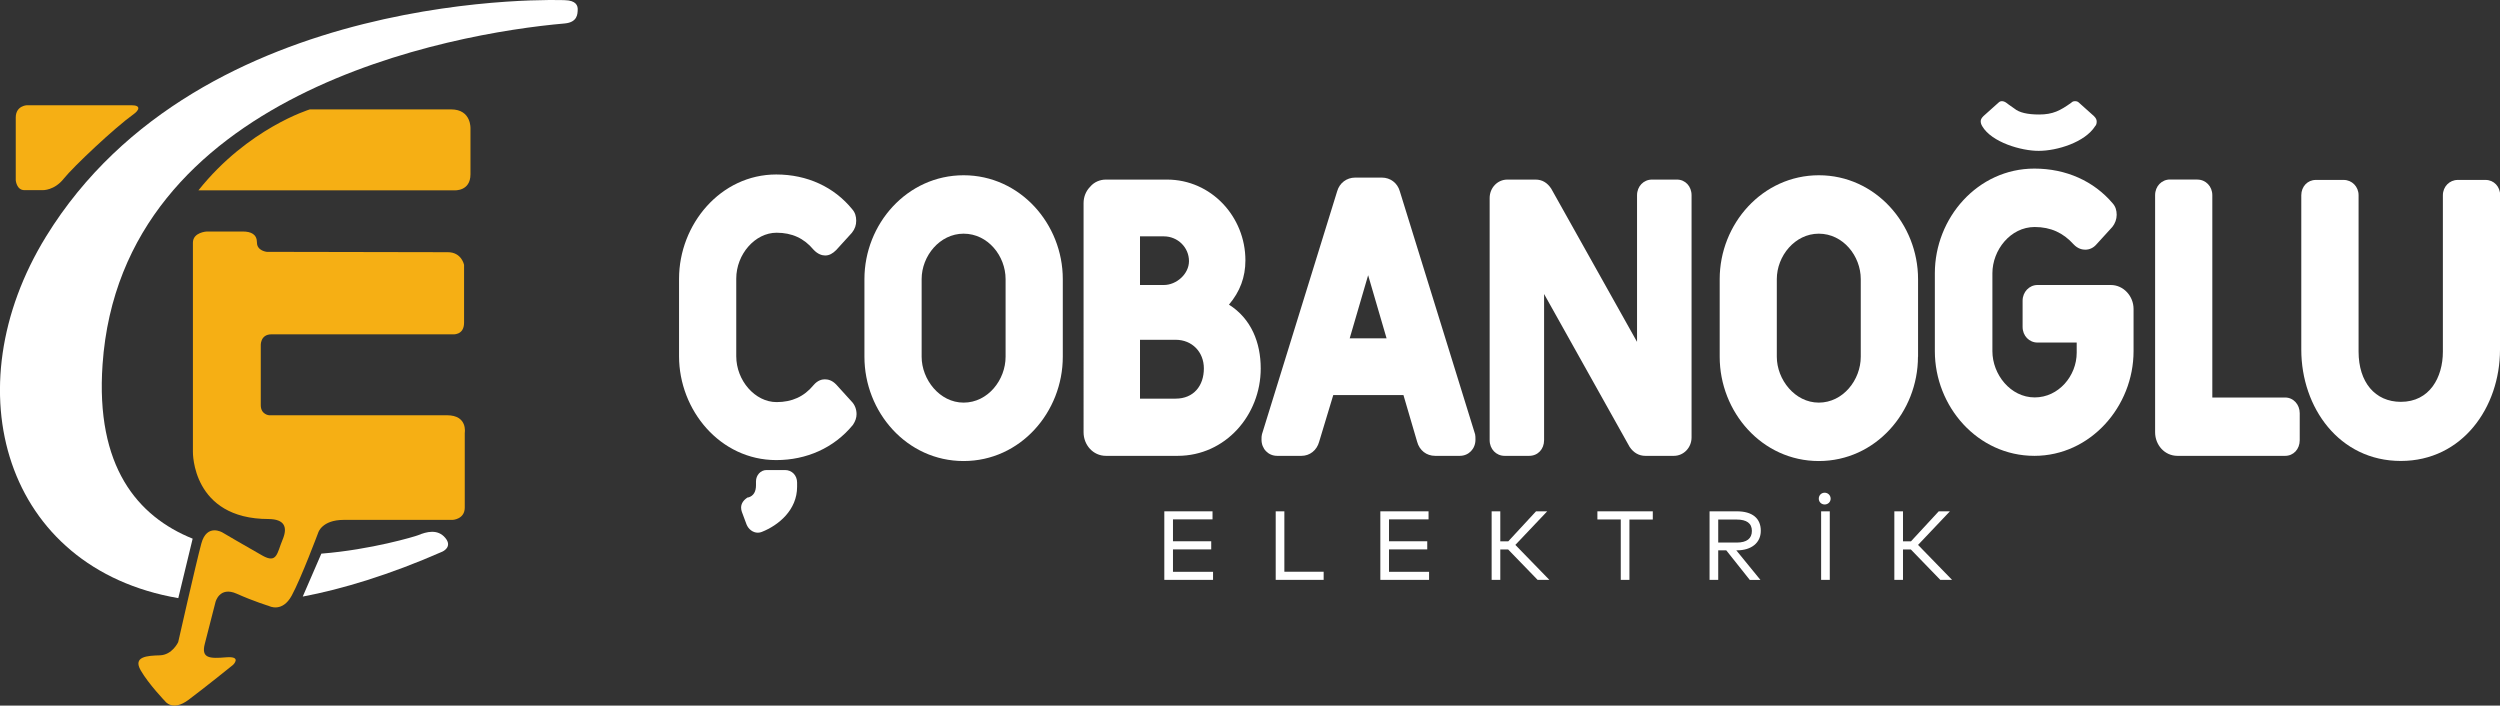
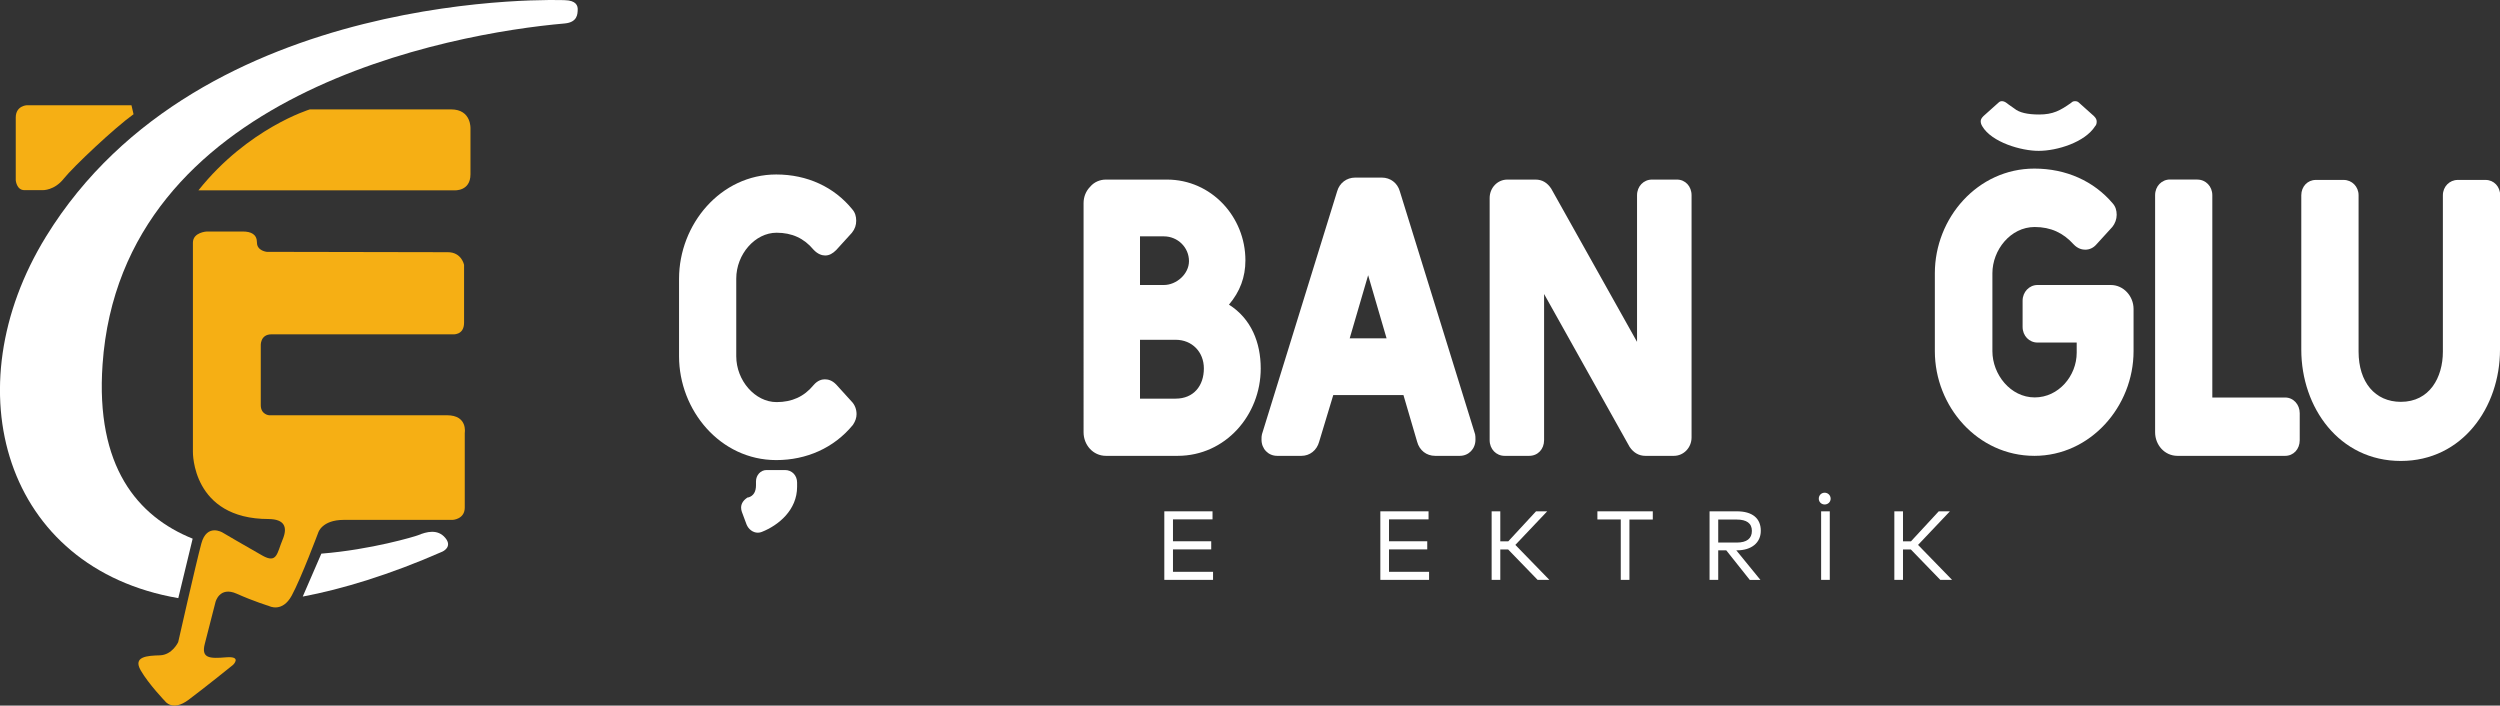
<svg xmlns="http://www.w3.org/2000/svg" version="1.1" id="Layer_1" x="0px" y="0px" viewBox="0 0 288.86 81.53" style="enable-background:new 0 0 288.86 81.53;" xml:space="preserve">
  <rect x="0" y="0" width="288.86" height="81.53" fill="#333333" stroke="none" />
  <style type="text/css">
	.st0{fill:#F6AF14;}
	.st1{fill:#FFFFFF;}
</style>
  <g>
    <g>
      <g>
        <g>
          <path class="st0" d="M22.93,21.99h29.58c0,0,1.85,0.14,1.85-1.85s0-5.26,0-5.26s0.14-2.24-2.24-2.24c-2.38,0-16.32,0-16.32,0      S28.65,14.81,22.93,21.99z" />
          <path class="st0" d="M22.29,28.04v24.18c0,0-0.14,7.75,8.75,7.75c1.78,0.02,2.25,0.88,1.61,2.39c-0.64,1.52-0.62,2.8-2.32,1.84      c-1.71-0.96-4.62-2.67-4.62-2.67s-1.81-1.1-2.45,1.28s-2.67,11.38-2.67,11.38s-0.68,1.49-2.13,1.53      c-1.46,0.04-3.13,0.14-2.2,1.74c0.92,1.6,2.84,3.59,2.84,3.59s0.85,1.17,2.67-0.18c1.81-1.35,5.16-4.05,5.16-4.05      s1.07-1.03-0.82-0.87s-2.88,0.12-2.45-1.55s1.24-4.84,1.24-4.84s0.46-1.85,2.45-0.96c1.99,0.89,3.73,1.42,3.73,1.42      s1.53,0.82,2.63-1.21c1.1-2.03,3.06-7.27,3.06-7.27s0.42-1.47,2.95-1.47s12.59,0,12.59,0s1.39-0.07,1.39-1.42      c0-1.35,0-8.64,0-8.64s0.36-2.03-2.06-2.03c-2.42,0-20.55,0-20.55,0s-0.96-0.07-0.96-1.17c0-1.1,0-6.83,0-6.83      s-0.11-1.35,1.24-1.35c1.35,0,20.91,0,20.91,0s1.34,0.16,1.34-1.34c0-1.5,0-6.69,0-6.69s-0.28-1.46-1.88-1.46      s-20.91-0.04-20.91-0.04s-1.14-0.11-1.14-1.07s-0.68-1.28-1.64-1.28s-4.16,0-4.16,0S22.29,26.83,22.29,28.04z" />
-           <path class="st0" d="M15.19,12.16H3.1c0,0-1.28,0.05-1.28,1.42s0,7.25,0,7.25s0.09,1.14,1,1.14s2.13,0,2.13,0      s1.33,0.05,2.42-1.33c1.09-1.37,5.93-5.93,8.06-7.44C16.04,12.77,16.37,12.16,15.19,12.16z" />
+           <path class="st0" d="M15.19,12.16H3.1c0,0-1.28,0.05-1.28,1.42s0,7.25,0,7.25s0.09,1.14,1,1.14s2.13,0,2.13,0      s1.33,0.05,2.42-1.33c1.09-1.37,5.93-5.93,8.06-7.44z" />
        </g>
      </g>
      <g>
        <path class="st1" d="M48.31,61.84c-0.34,0.14-5.42,1.67-11.18,2.13l-2.15,4.96c4.53-0.85,10.08-2.53,16.13-5.19     c0,0,1.23-0.53,0.34-1.59C50.57,61.09,49.27,61.44,48.31,61.84z" />
        <path class="st1" d="M65.26,0.02c0,0-42.06-1.75-59.94,27.31c-10.85,17.63-4.8,38.33,15.28,41.78l1.66-6.87     c-6.39-2.58-11.23-8.34-10.41-20.13c2.18-31.35,40.25-38.26,53.41-39.4c1.45-0.14,1.47-1.07,1.49-1.56     C66.78,0.66,66.57,0.05,65.26,0.02z" />
      </g>
    </g>
    <g>
      <g>
        <path class="st1" d="M78.46,32.21c0-6.29,4.8-12.05,11.23-12.05c3.58,0,6.7,1.45,8.79,4.03c0.32,0.36,0.45,0.81,0.45,1.31     s-0.14,0.95-0.5,1.4l-1.81,1.99c-0.41,0.41-0.81,0.63-1.27,0.63c-0.36,0-0.86-0.14-1.36-0.68c-1.09-1.31-2.49-1.95-4.26-1.95     c-2.49,0-4.66,2.49-4.66,5.3v8.97c0,2.81,2.17,5.3,4.66,5.3c1.77,0,3.17-0.63,4.26-1.95c0.5-0.59,1-0.68,1.31-0.68     c0.36,0,0.82,0.09,1.31,0.59l1.77,1.95c0.41,0.41,0.59,0.95,0.59,1.49c0,0.41-0.14,0.81-0.41,1.22l-0.04,0.05     c-2.17,2.63-5.34,4.03-8.83,4.03c-6.47,0-11.23-5.75-11.23-12V32.21z M92.1,56.25c0,2.67-2.13,4.44-4.08,5.21     c-0.14,0.05-0.27,0.09-0.45,0.09c-0.59,0-1.09-0.41-1.31-0.95l-0.54-1.45c-0.05-0.14-0.09-0.32-0.09-0.5     c0-0.5,0.32-0.91,0.77-1.18h0.09c0.59-0.18,0.86-0.68,0.86-1.4v-0.45c0-0.72,0.54-1.31,1.22-1.31h2.13c0.82,0,1.4,0.63,1.4,1.45     V56.25z" />
-         <path class="st1" d="M122.8,41.22c0,6.38-4.89,12.05-11.46,12.05c-6.57,0-11.46-5.66-11.46-12.05v-8.97c0-6.38,4.94-12,11.46-12     c6.52,0,11.46,5.62,11.46,12V41.22z M116.19,32.25c0-2.67-2.04-5.25-4.85-5.25c-2.76,0-4.85,2.58-4.85,5.25v8.97     c0,2.63,2.08,5.3,4.85,5.3c2.81,0,4.85-2.63,4.85-5.3V32.25z" />
        <path class="st1" d="M136.07,52.67h-8.29c-1.49,0-2.58-1.27-2.58-2.72V23.47c0-0.72,0.27-1.4,0.77-1.9     c0.45-0.54,1.13-0.82,1.81-0.82h7.06c5.12,0,9.06,4.3,9.06,9.33c0,1.95-0.63,3.62-1.9,5.12c2.58,1.63,3.67,4.39,3.67,7.38     C145.67,47.96,141.59,52.67,136.07,52.67z M134.48,27.31h-2.76v5.62h2.76c1.45,0,2.9-1.27,2.9-2.76     C137.38,28.58,136.07,27.31,134.48,27.31z M131.72,39.27v6.79h4.12c2.08,0,3.26-1.49,3.26-3.49c0-1.9-1.36-3.31-3.26-3.31H131.72     z" />
        <path class="st1" d="M170.44,50.18c0.04,0.18,0.04,0.36,0.04,0.63c0,1.04-0.77,1.86-1.81,1.86h-2.85c-1,0-1.81-0.63-2.08-1.63     l-1.58-5.39h-8.11l-1.63,5.39c-0.27,1-1.09,1.63-2.04,1.63h-2.81c-1.04,0-1.81-0.82-1.81-1.86c0-0.27,0-0.45,0.05-0.63     l8.69-28.08c0.27-0.95,1.09-1.58,2.08-1.58h3.08c1,0,1.81,0.63,2.08,1.58L170.44,50.18z M158.08,31.8l-2.13,7.29h4.26     L158.08,31.8z" />
        <path class="st1" d="M178.41,33.97v16.89c0,1.04-0.72,1.81-1.72,1.81h-2.85c-0.95,0-1.72-0.77-1.72-1.81V22.88     c0-1.18,0.91-2.13,2.04-2.13h3.26c0.77,0,1.36,0.36,1.81,1.04l9.92,17.71V22.56c0-1.04,0.77-1.81,1.72-1.81h2.9     c0.95,0,1.68,0.77,1.68,1.81v27.98c0,1.18-0.91,2.13-2.04,2.13h-3.31c-0.72,0-1.36-0.36-1.81-1.04L178.41,33.97z" />
-         <path class="st1" d="M221.61,41.22c0,6.38-4.89,12.05-11.46,12.05S198.7,47.6,198.7,41.22v-8.97c0-6.38,4.94-12,11.46-12     c6.52,0,11.46,5.62,11.46,12V41.22z M215,32.25c0-2.67-2.04-5.25-4.85-5.25c-2.76,0-4.85,2.58-4.85,5.25v8.97     c0,2.63,2.08,5.3,4.85,5.3c2.81,0,4.85-2.63,4.85-5.3V32.25z" />
        <path class="st1" d="M243.89,32.93c1.49,0,2.63,1.31,2.63,2.76v4.89c0,6.38-4.98,12.09-11.46,12.09c-6.57,0-11.5-5.71-11.5-12.09     v-9.01c0-6.38,4.94-12.09,11.5-12.09c3.67,0,6.88,1.45,9.06,4.03c0.32,0.36,0.45,0.81,0.45,1.31c0,0.5-0.18,1-0.5,1.4l-1.86,2.04     c-0.36,0.41-0.82,0.59-1.27,0.59c-0.32,0-0.86-0.09-1.36-0.63c-1.18-1.31-2.63-1.99-4.48-1.99c-2.81,0-4.89,2.67-4.89,5.34v9.01     c0,2.67,2.08,5.34,4.89,5.34c2.76,0,4.85-2.49,4.85-5.16v-1.18h-4.53c-0.95,0-1.72-0.77-1.72-1.81v-3.03c0-1,0.77-1.81,1.72-1.81     H243.89z M229.04,14.59c-0.14-0.23-0.18-0.41-0.18-0.59c0-0.18,0.09-0.36,0.32-0.59l1.72-1.54c0.14-0.14,0.27-0.18,0.41-0.18     c0.14,0,0.32,0.05,0.5,0.18c0.05,0.05,0.36,0.27,0.95,0.68c0.54,0.45,1.49,0.68,2.85,0.68c1.59,0,2.44-0.45,3.71-1.36     c0.14-0.14,0.27-0.18,0.45-0.18c0.18,0,0.32,0.05,0.45,0.18l1.72,1.54c0.23,0.23,0.32,0.41,0.32,0.63c0,0.23-0.05,0.41-0.18,0.54     c-1.18,1.86-4.39,2.85-6.52,2.85C233.57,17.44,230.13,16.45,229.04,14.59z" />
        <path class="st1" d="M253.9,20.75c0.95,0,1.72,0.77,1.72,1.81v23.37h8.42c0.95,0,1.68,0.81,1.68,1.81v3.12     c0,1.04-0.72,1.81-1.68,1.81h-12.45c-1.49,0-2.58-1.27-2.58-2.72v-27.4c0-1.04,0.77-1.81,1.72-1.81H253.9z" />
        <path class="st1" d="M288.86,40.4c0,6.66-4.35,12.86-11.46,12.86c-7.11,0-11.5-6.16-11.5-12.86V22.56c0-1,0.72-1.77,1.68-1.77     h3.22c0.95,0,1.72,0.77,1.72,1.77v18.07c0,3.53,1.9,5.8,4.89,5.8c3.31,0,4.85-2.81,4.85-5.8V22.56c0-1,0.77-1.77,1.72-1.77h3.22     c0.95,0,1.68,0.77,1.68,1.77V40.4z" />
      </g>
      <g>
        <path class="st1" d="M140.15,67h-5.62v-7.92h5.57v0.93h-4.57v2.53h4.42v0.94h-4.42v2.59h4.63V67z" />
-         <path class="st1" d="M152.93,67h-5.53v-7.92h1v6.98h4.54V67z" />
        <path class="st1" d="M165.11,67h-5.62v-7.92h5.57v0.93h-4.57v2.53h4.42v0.94h-4.42v2.59h4.63V67z" />
        <path class="st1" d="M174.26,63.49h-0.91V67h-1v-7.92h1v3.47h0.92l3.21-3.47h1.29l-3.68,3.88l3.93,4.04h-1.36L174.26,63.49z" />
        <path class="st1" d="M190.97,60.03h-2.7V67h-1v-6.98h-2.7v-0.94h6.4V60.03z" />
        <path class="st1" d="M200.68,59.08c1.79,0,2.77,0.8,2.77,2.25c0,1.38-1.07,2.26-2.77,2.26h-0.06l2.79,3.42h-1.23l-2.72-3.42     h-0.93V67h-1v-7.92H200.68z M198.53,60.02v2.67h2.13c1.17,0,1.76-0.46,1.76-1.35c0-0.88-0.61-1.31-1.76-1.31H198.53z" />
        <path class="st1" d="M211.52,57.62c0,0.38-0.31,0.67-0.69,0.67c-0.38,0-0.68-0.29-0.68-0.67c0-0.39,0.29-0.69,0.68-0.69     C211.21,56.93,211.52,57.23,211.52,57.62z M211.42,67h-1v-7.92h1V67z" />
        <path class="st1" d="M220.79,63.49h-0.91V67h-1v-7.92h1v3.47h0.92l3.21-3.47h1.29l-3.68,3.88l3.93,4.04h-1.36L220.79,63.49z" />
      </g>
    </g>
  </g>
</svg>